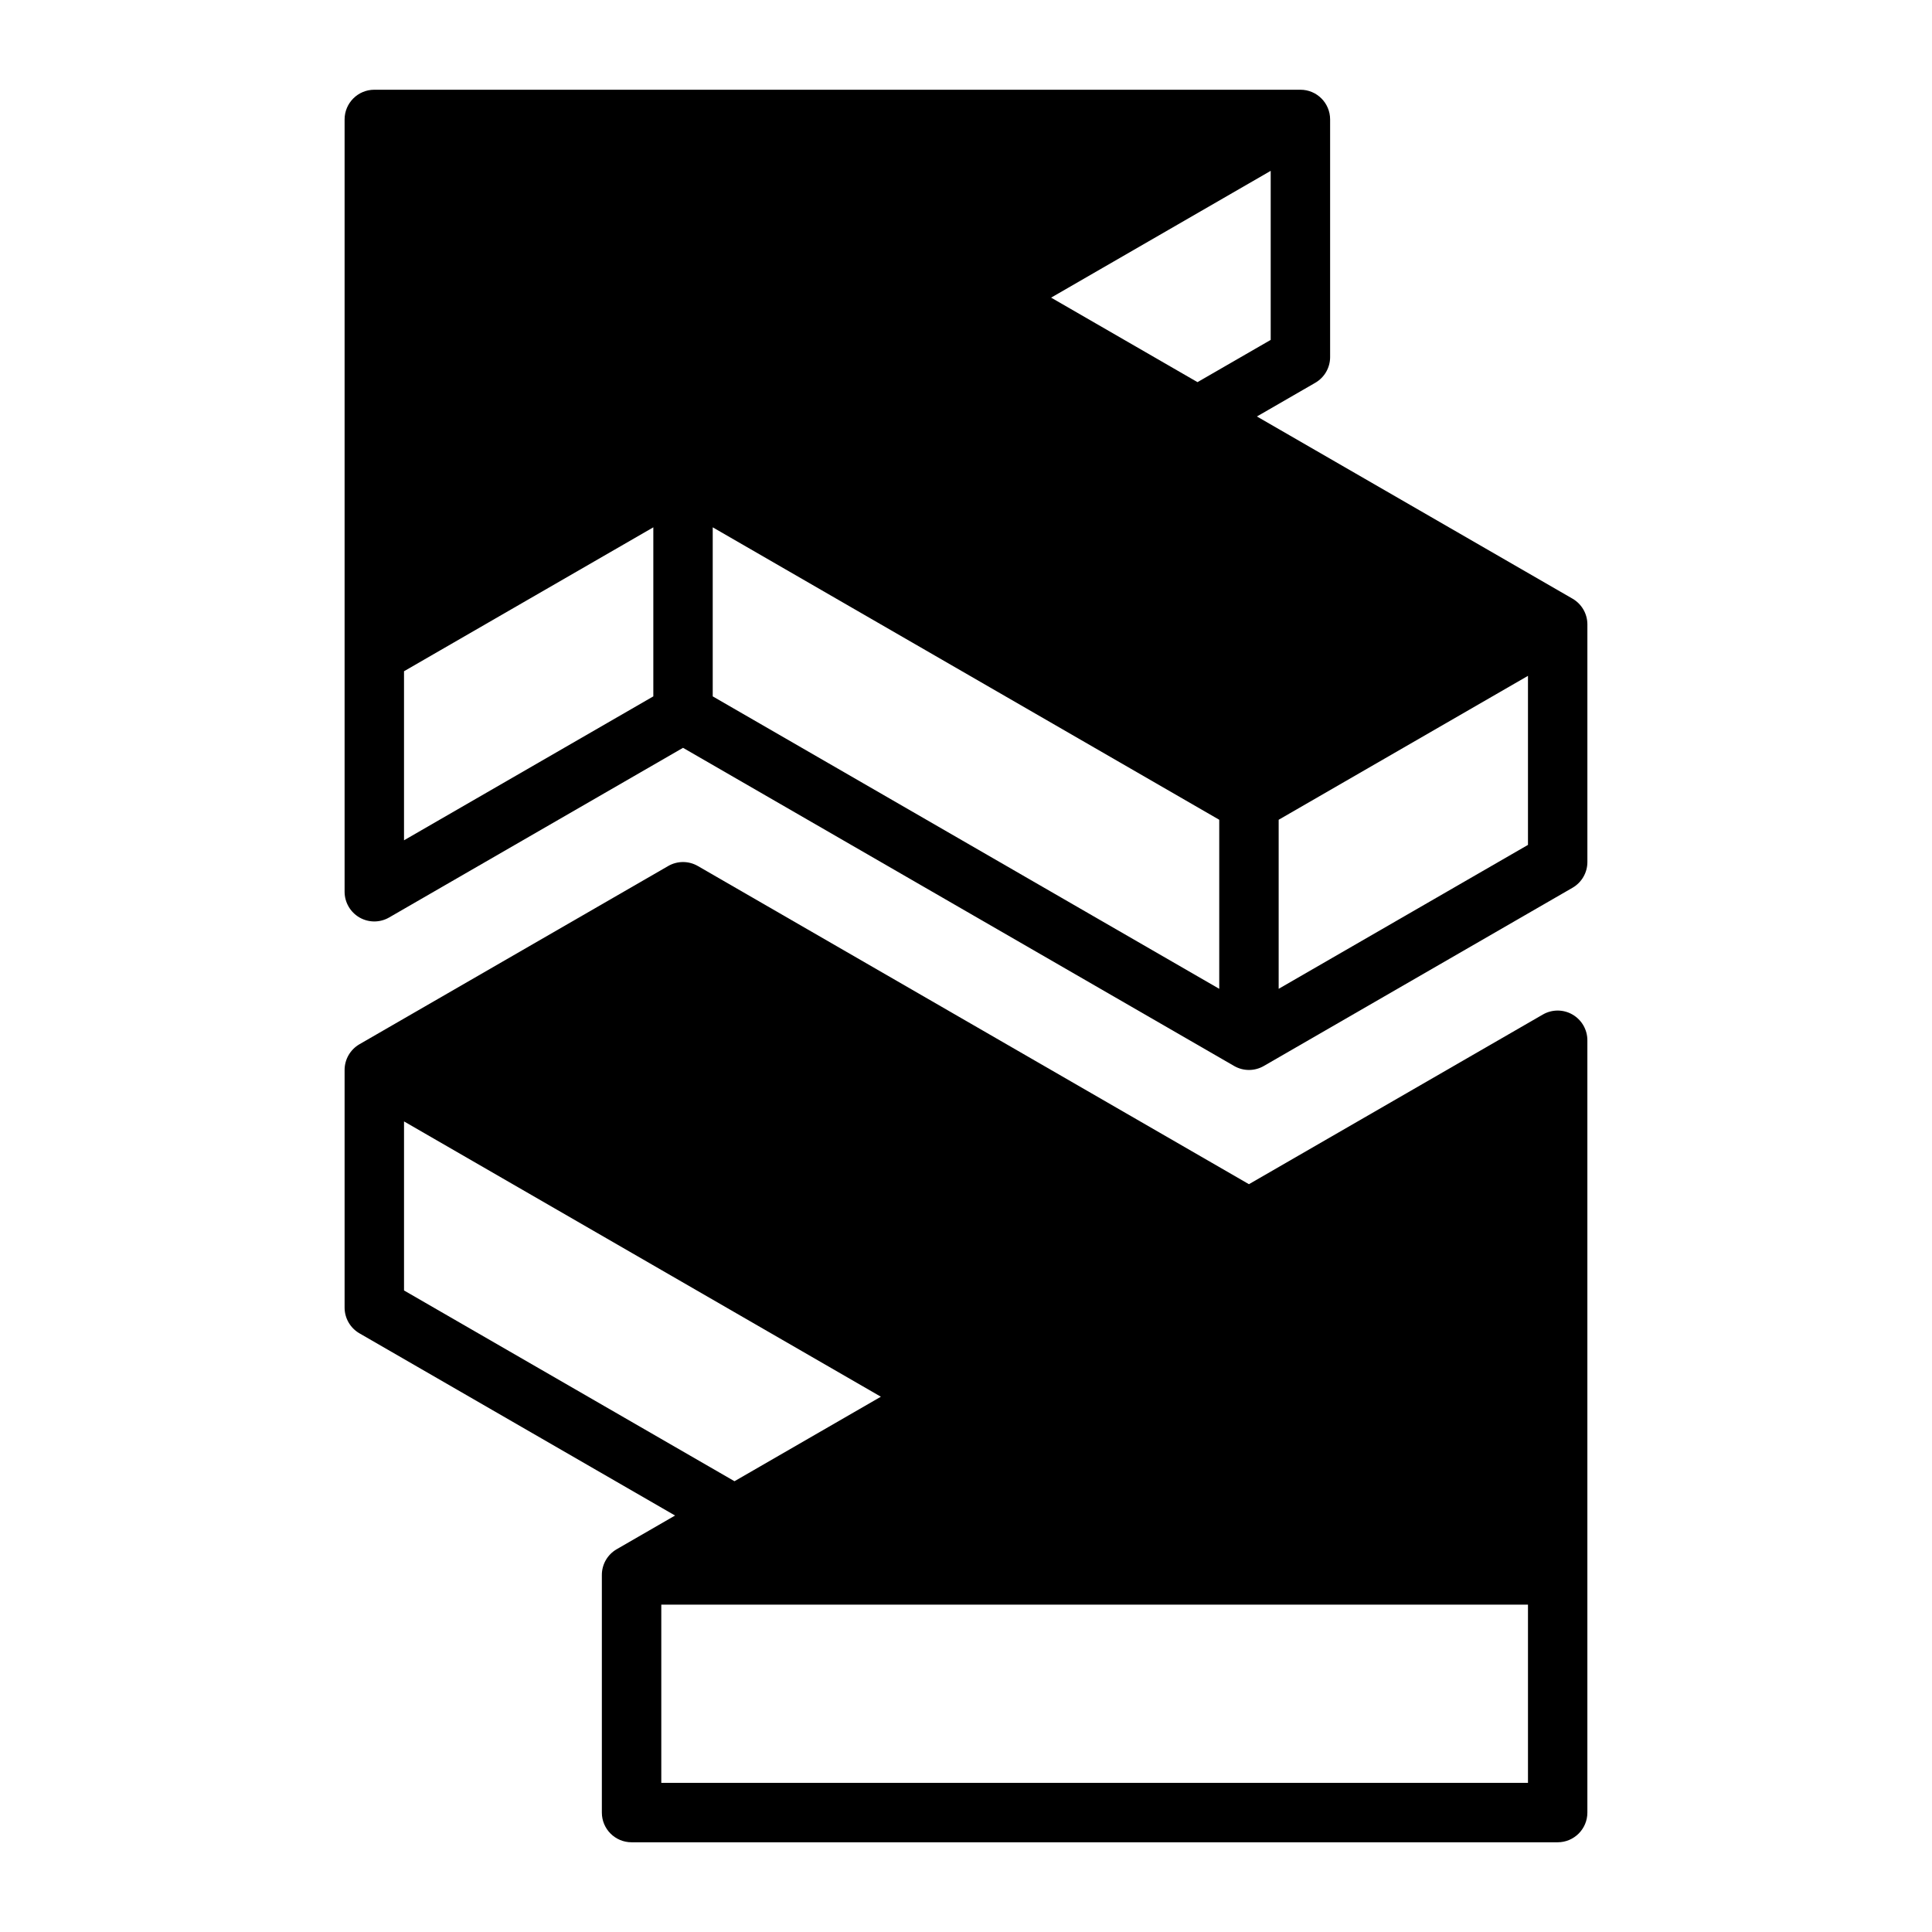
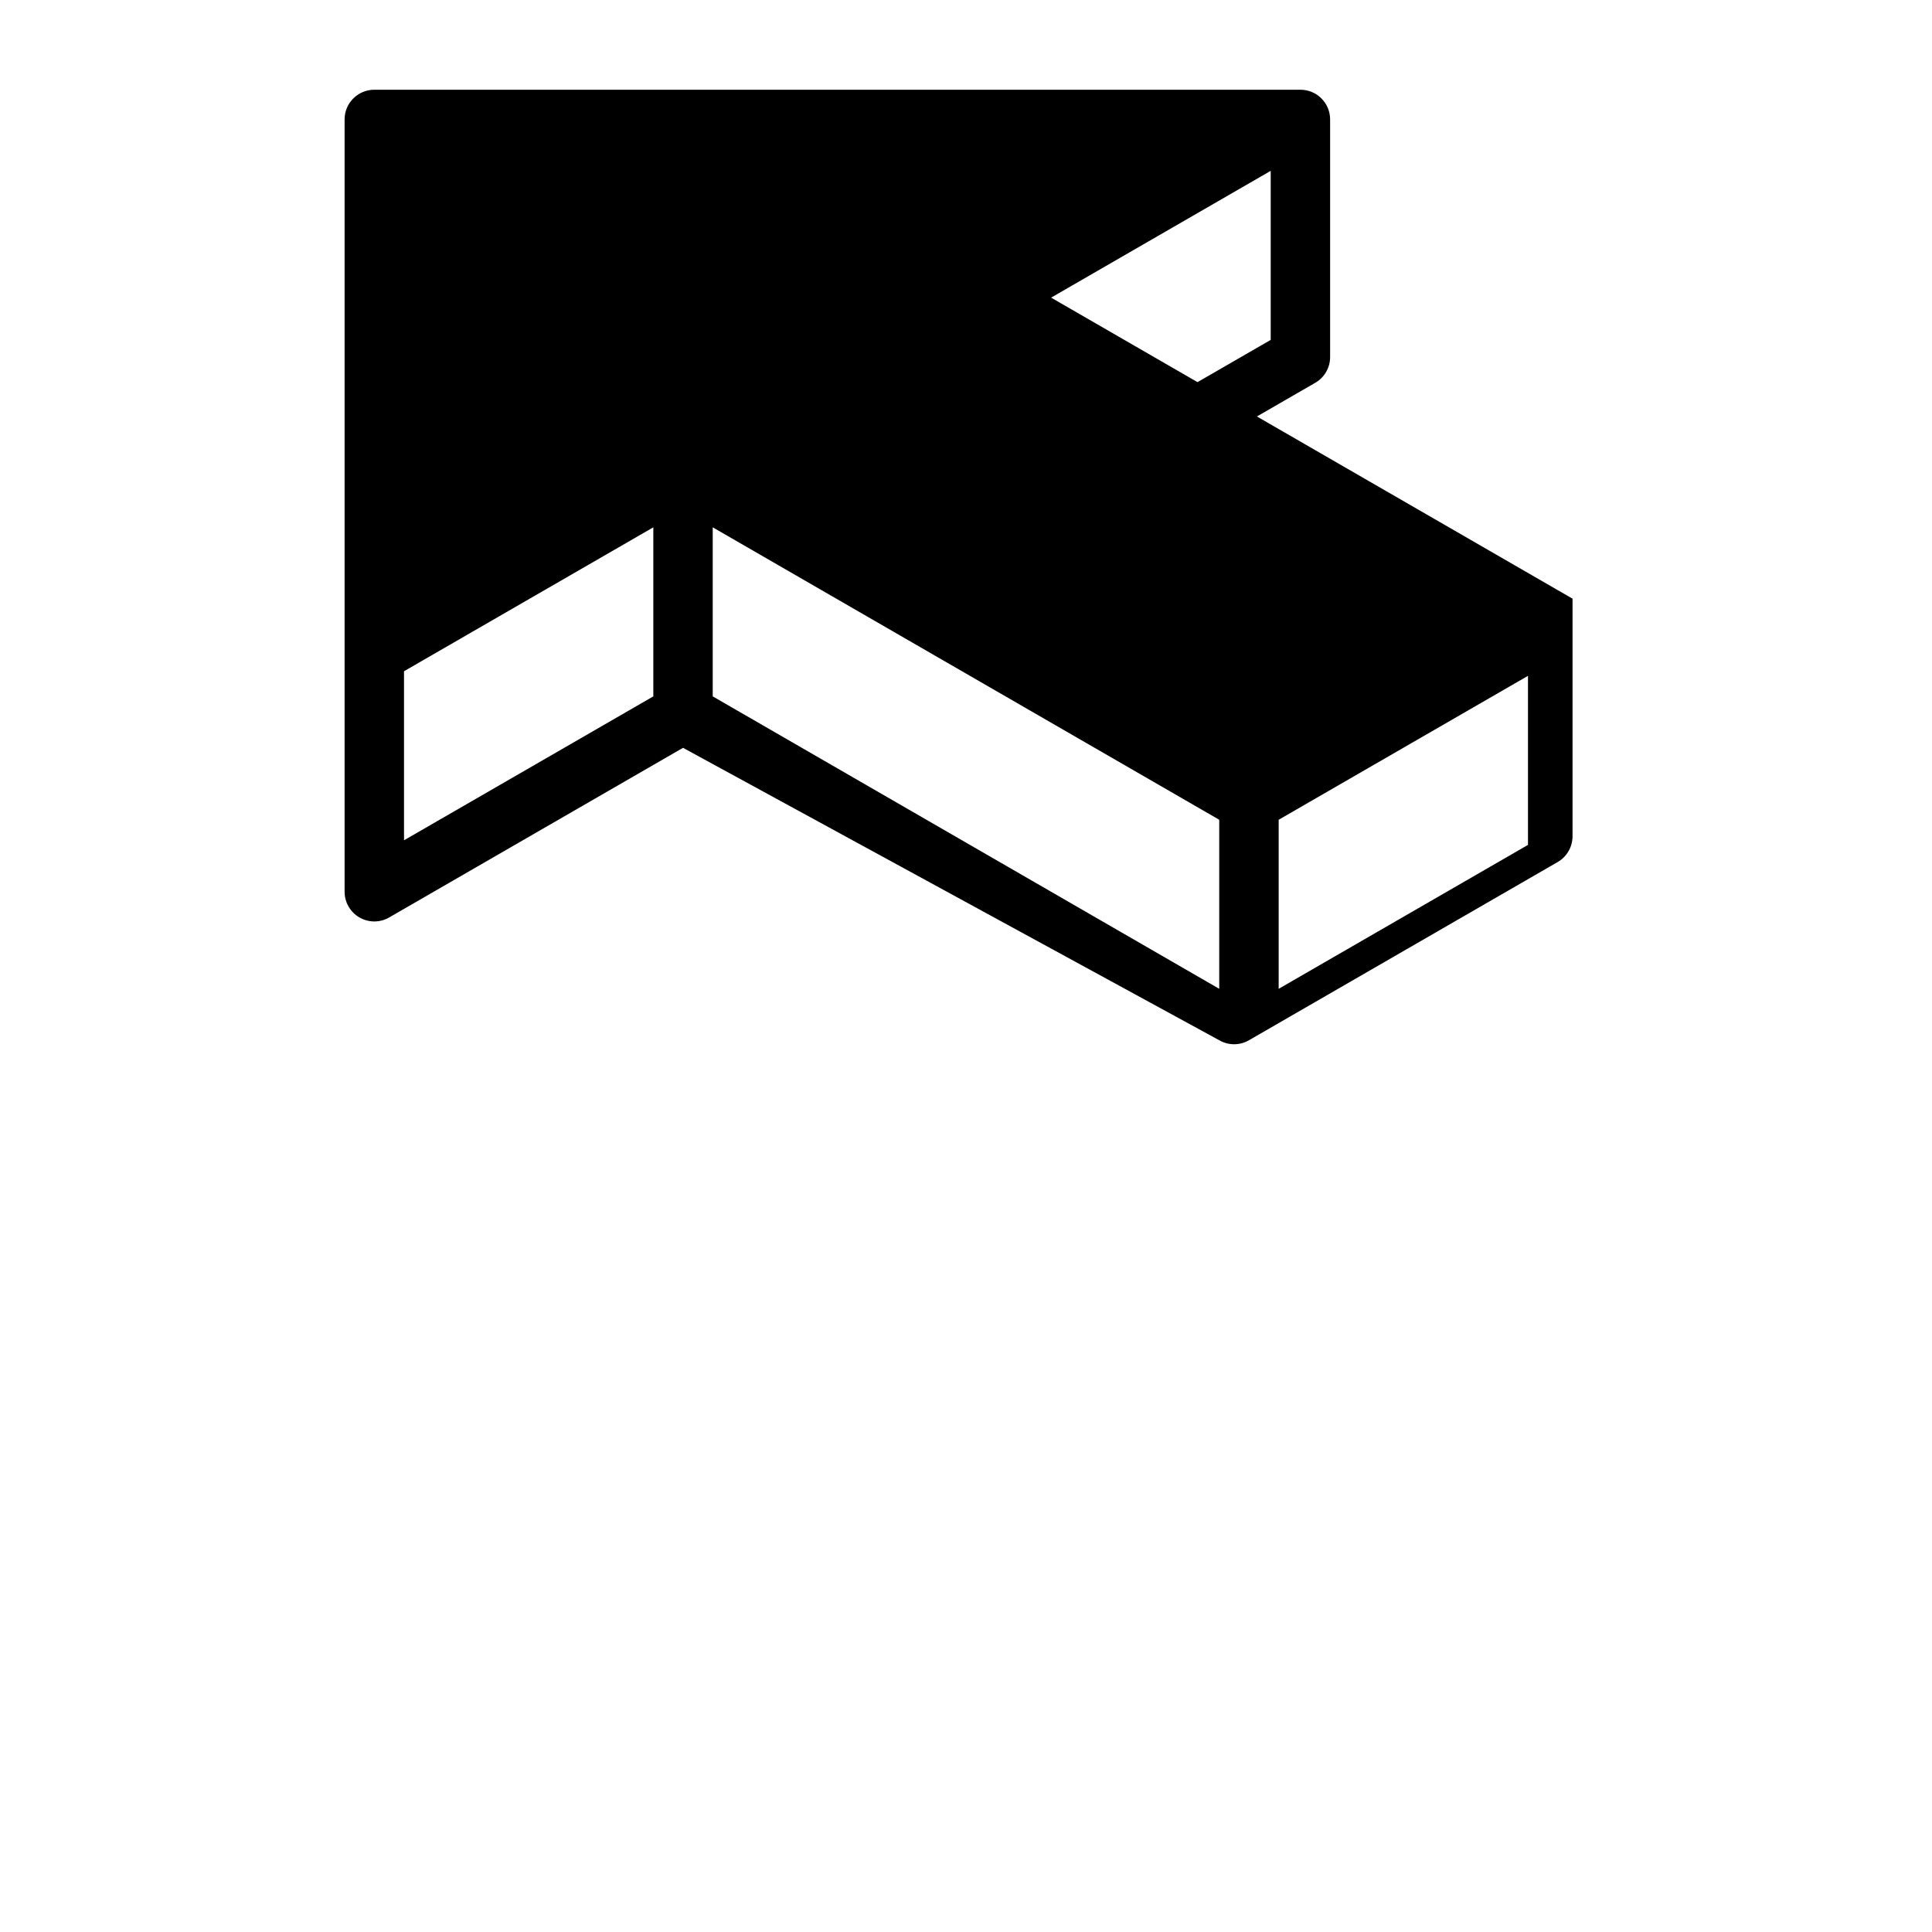
<svg xmlns="http://www.w3.org/2000/svg" fill="#000000" width="800px" height="800px" version="1.1" viewBox="144 144 512 512">
  <g fill-rule="evenodd">
-     <path d="m322.9 545.63-83.641-48.285c-2.434-1.41-3.938-4.008-3.938-6.816v-62.977c0-2.809 1.504-5.406 3.938-6.816l81.812-47.23c2.434-1.41 5.434-1.41 7.871 0l146.04 84.316 77.879-44.957c2.434-1.41 5.434-1.41 7.871 0 2.434 1.41 3.938 4.008 3.938 6.816v204.67c0 4.344-3.527 7.871-7.871 7.871h-245.43c-4.352 0-7.871-3.527-7.871-7.871v-62.977c0-2.809 1.496-5.406 3.938-6.816zm226.03 23.617h-229.68v47.23h229.68zm-297.86-83.262 87.578 50.555 38.793-22.395-126.37-72.957z" />
-     <path d="m325.01 342.18-77.879 44.957c-2.434 1.41-5.434 1.41-7.871 0-2.434-1.41-3.938-4.008-3.938-6.816v-204.67c0-4.344 3.527-7.871 7.871-7.871h245.43c4.352 0 7.871 3.527 7.871 7.871v62.977c0 2.809-1.496 5.406-3.938 6.816l-15.461 8.926 83.641 48.285c2.434 1.41 3.938 4.008 3.938 6.816v62.977c0 2.809-1.504 5.406-3.938 6.816l-81.812 47.23c-2.434 1.41-5.434 1.41-7.871 0zm223.92-19.074-66.07 38.141v44.801l66.07-38.141zm-216.05 5.441 134.23 77.5v-44.801l-134.23-77.5zm-15.742 0v-44.801l-66.07 38.141v44.801zm105.42-105.67 38.793 22.395 19.398-11.195v-44.801z" />
+     <path d="m325.01 342.18-77.879 44.957c-2.434 1.41-5.434 1.41-7.871 0-2.434-1.41-3.938-4.008-3.938-6.816v-204.67c0-4.344 3.527-7.871 7.871-7.871h245.43c4.352 0 7.871 3.527 7.871 7.871v62.977c0 2.809-1.496 5.406-3.938 6.816l-15.461 8.926 83.641 48.285v62.977c0 2.809-1.504 5.406-3.938 6.816l-81.812 47.23c-2.434 1.41-5.434 1.41-7.871 0zm223.92-19.074-66.07 38.141v44.801l66.07-38.141zm-216.05 5.441 134.23 77.5v-44.801l-134.23-77.5zm-15.742 0v-44.801l-66.07 38.141v44.801zm105.42-105.67 38.793 22.395 19.398-11.195v-44.801z" />
  </g>
</svg>